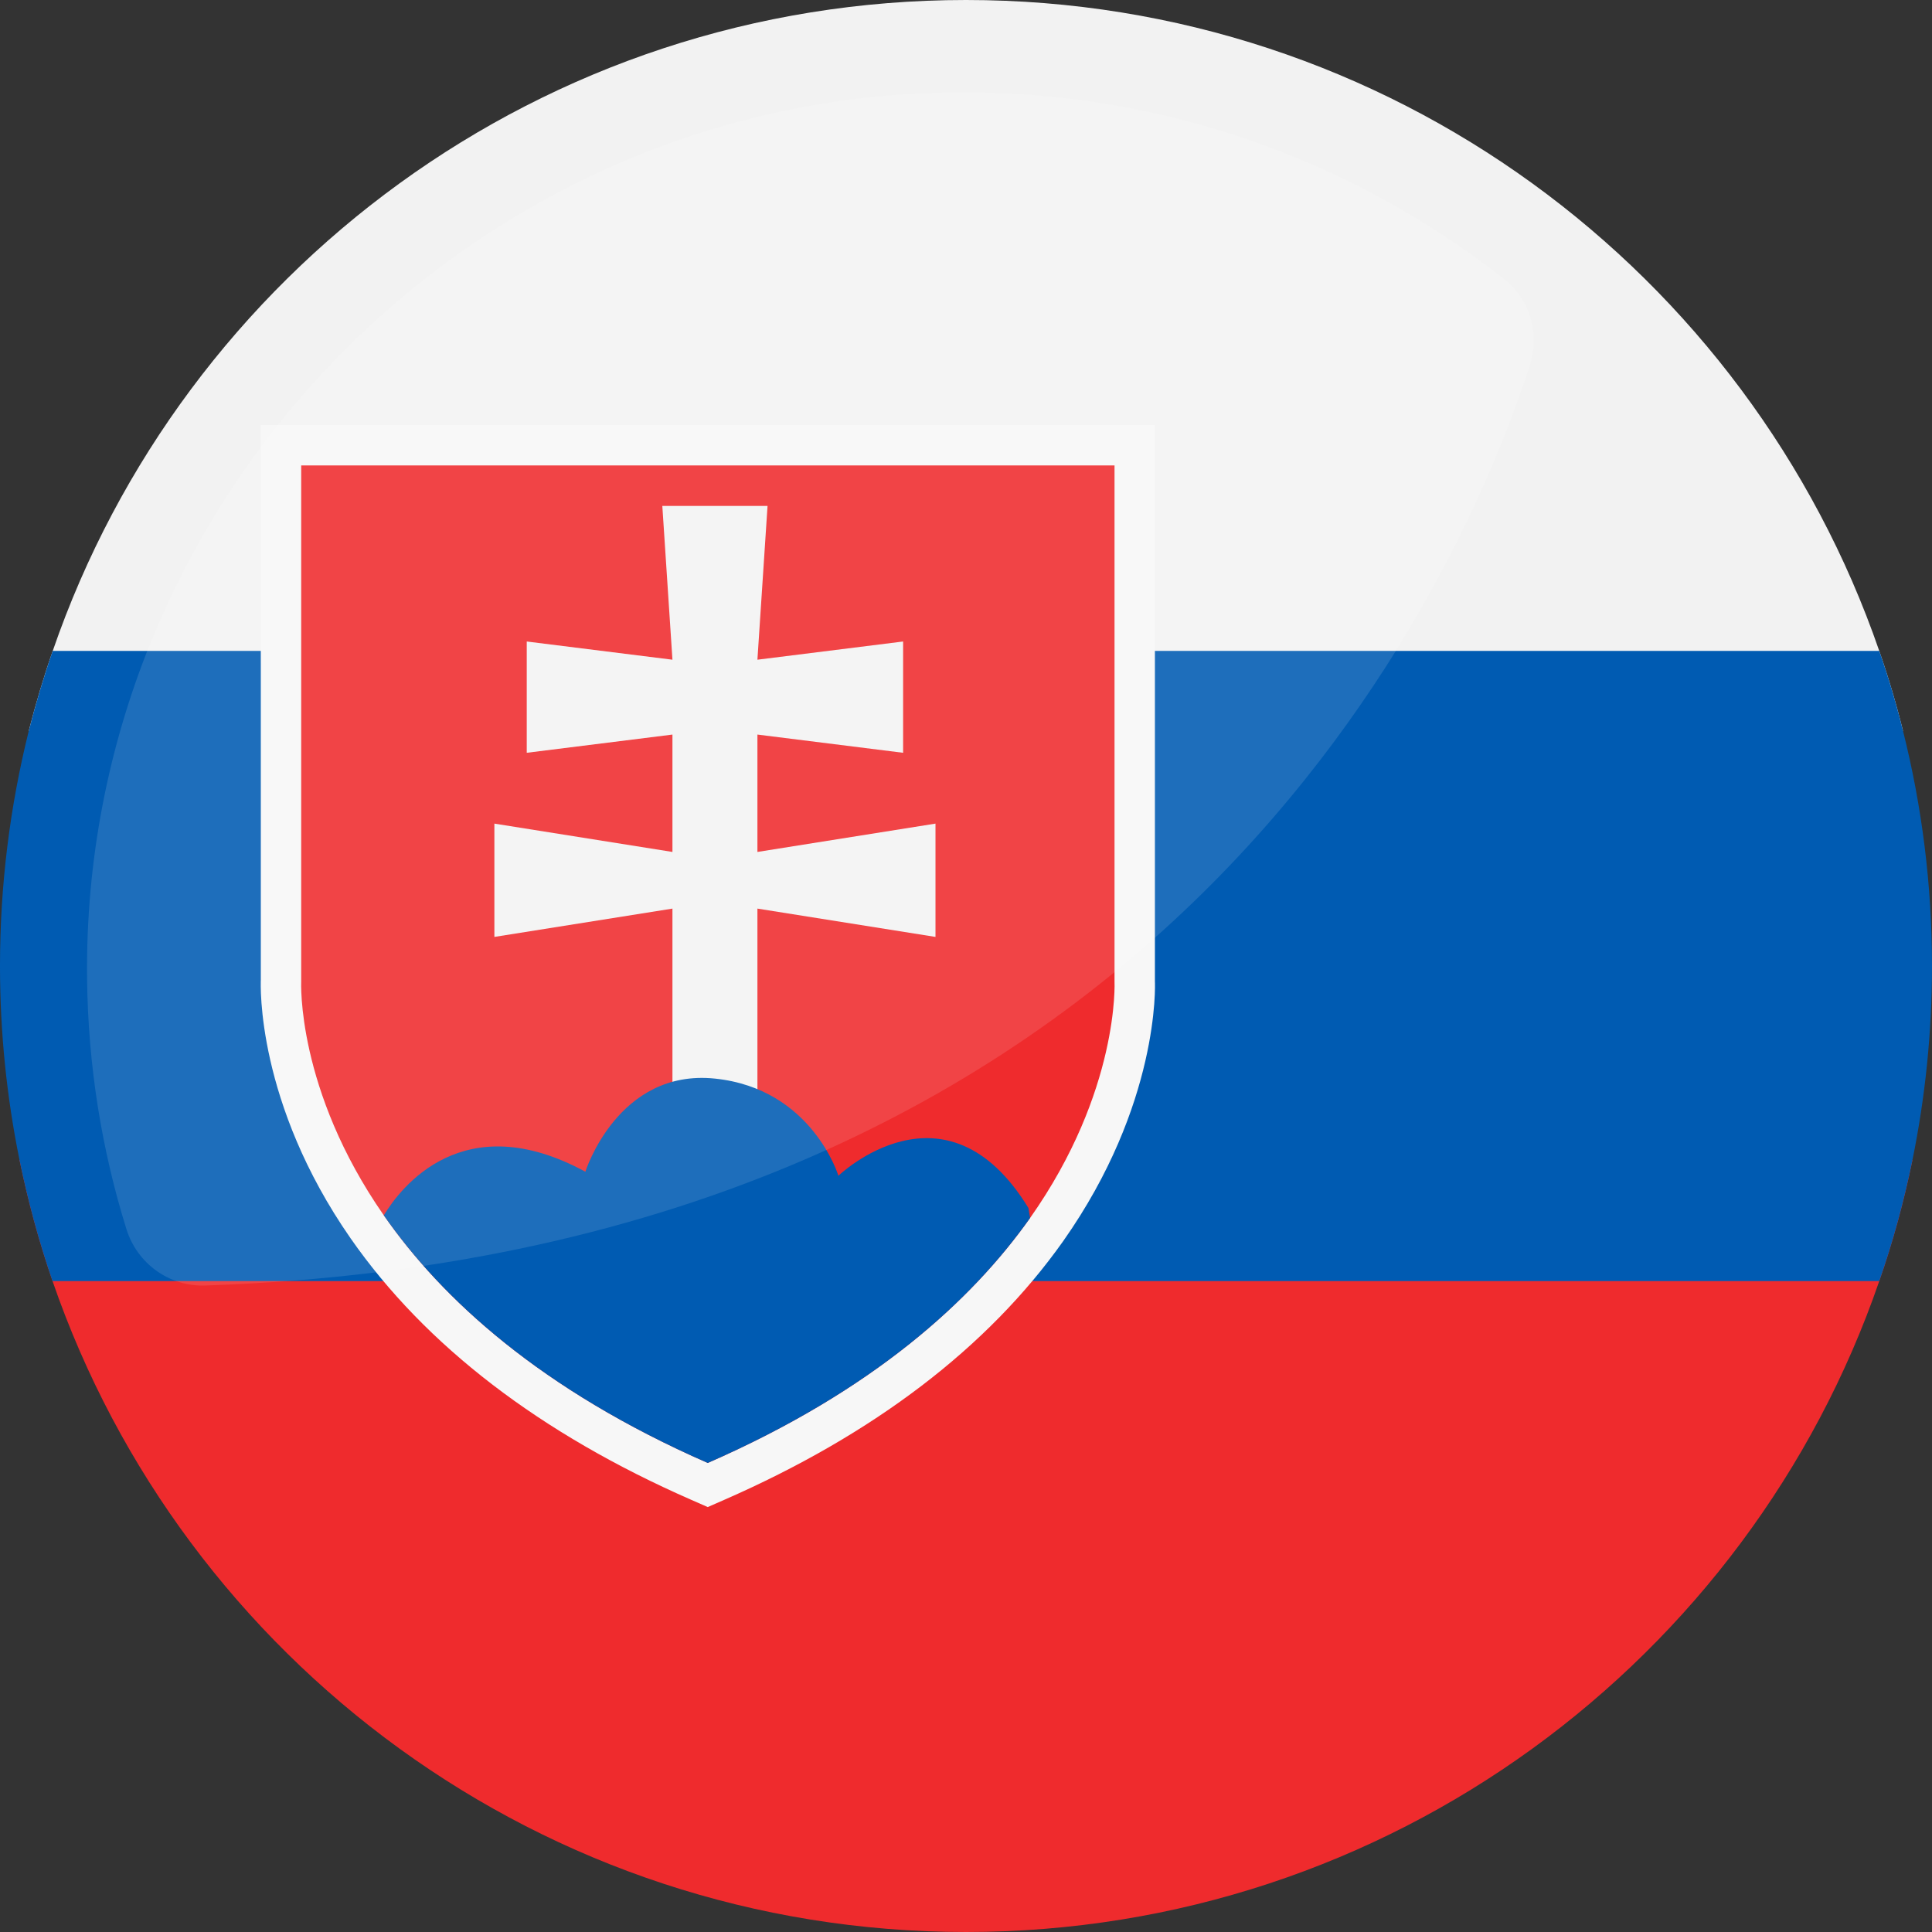
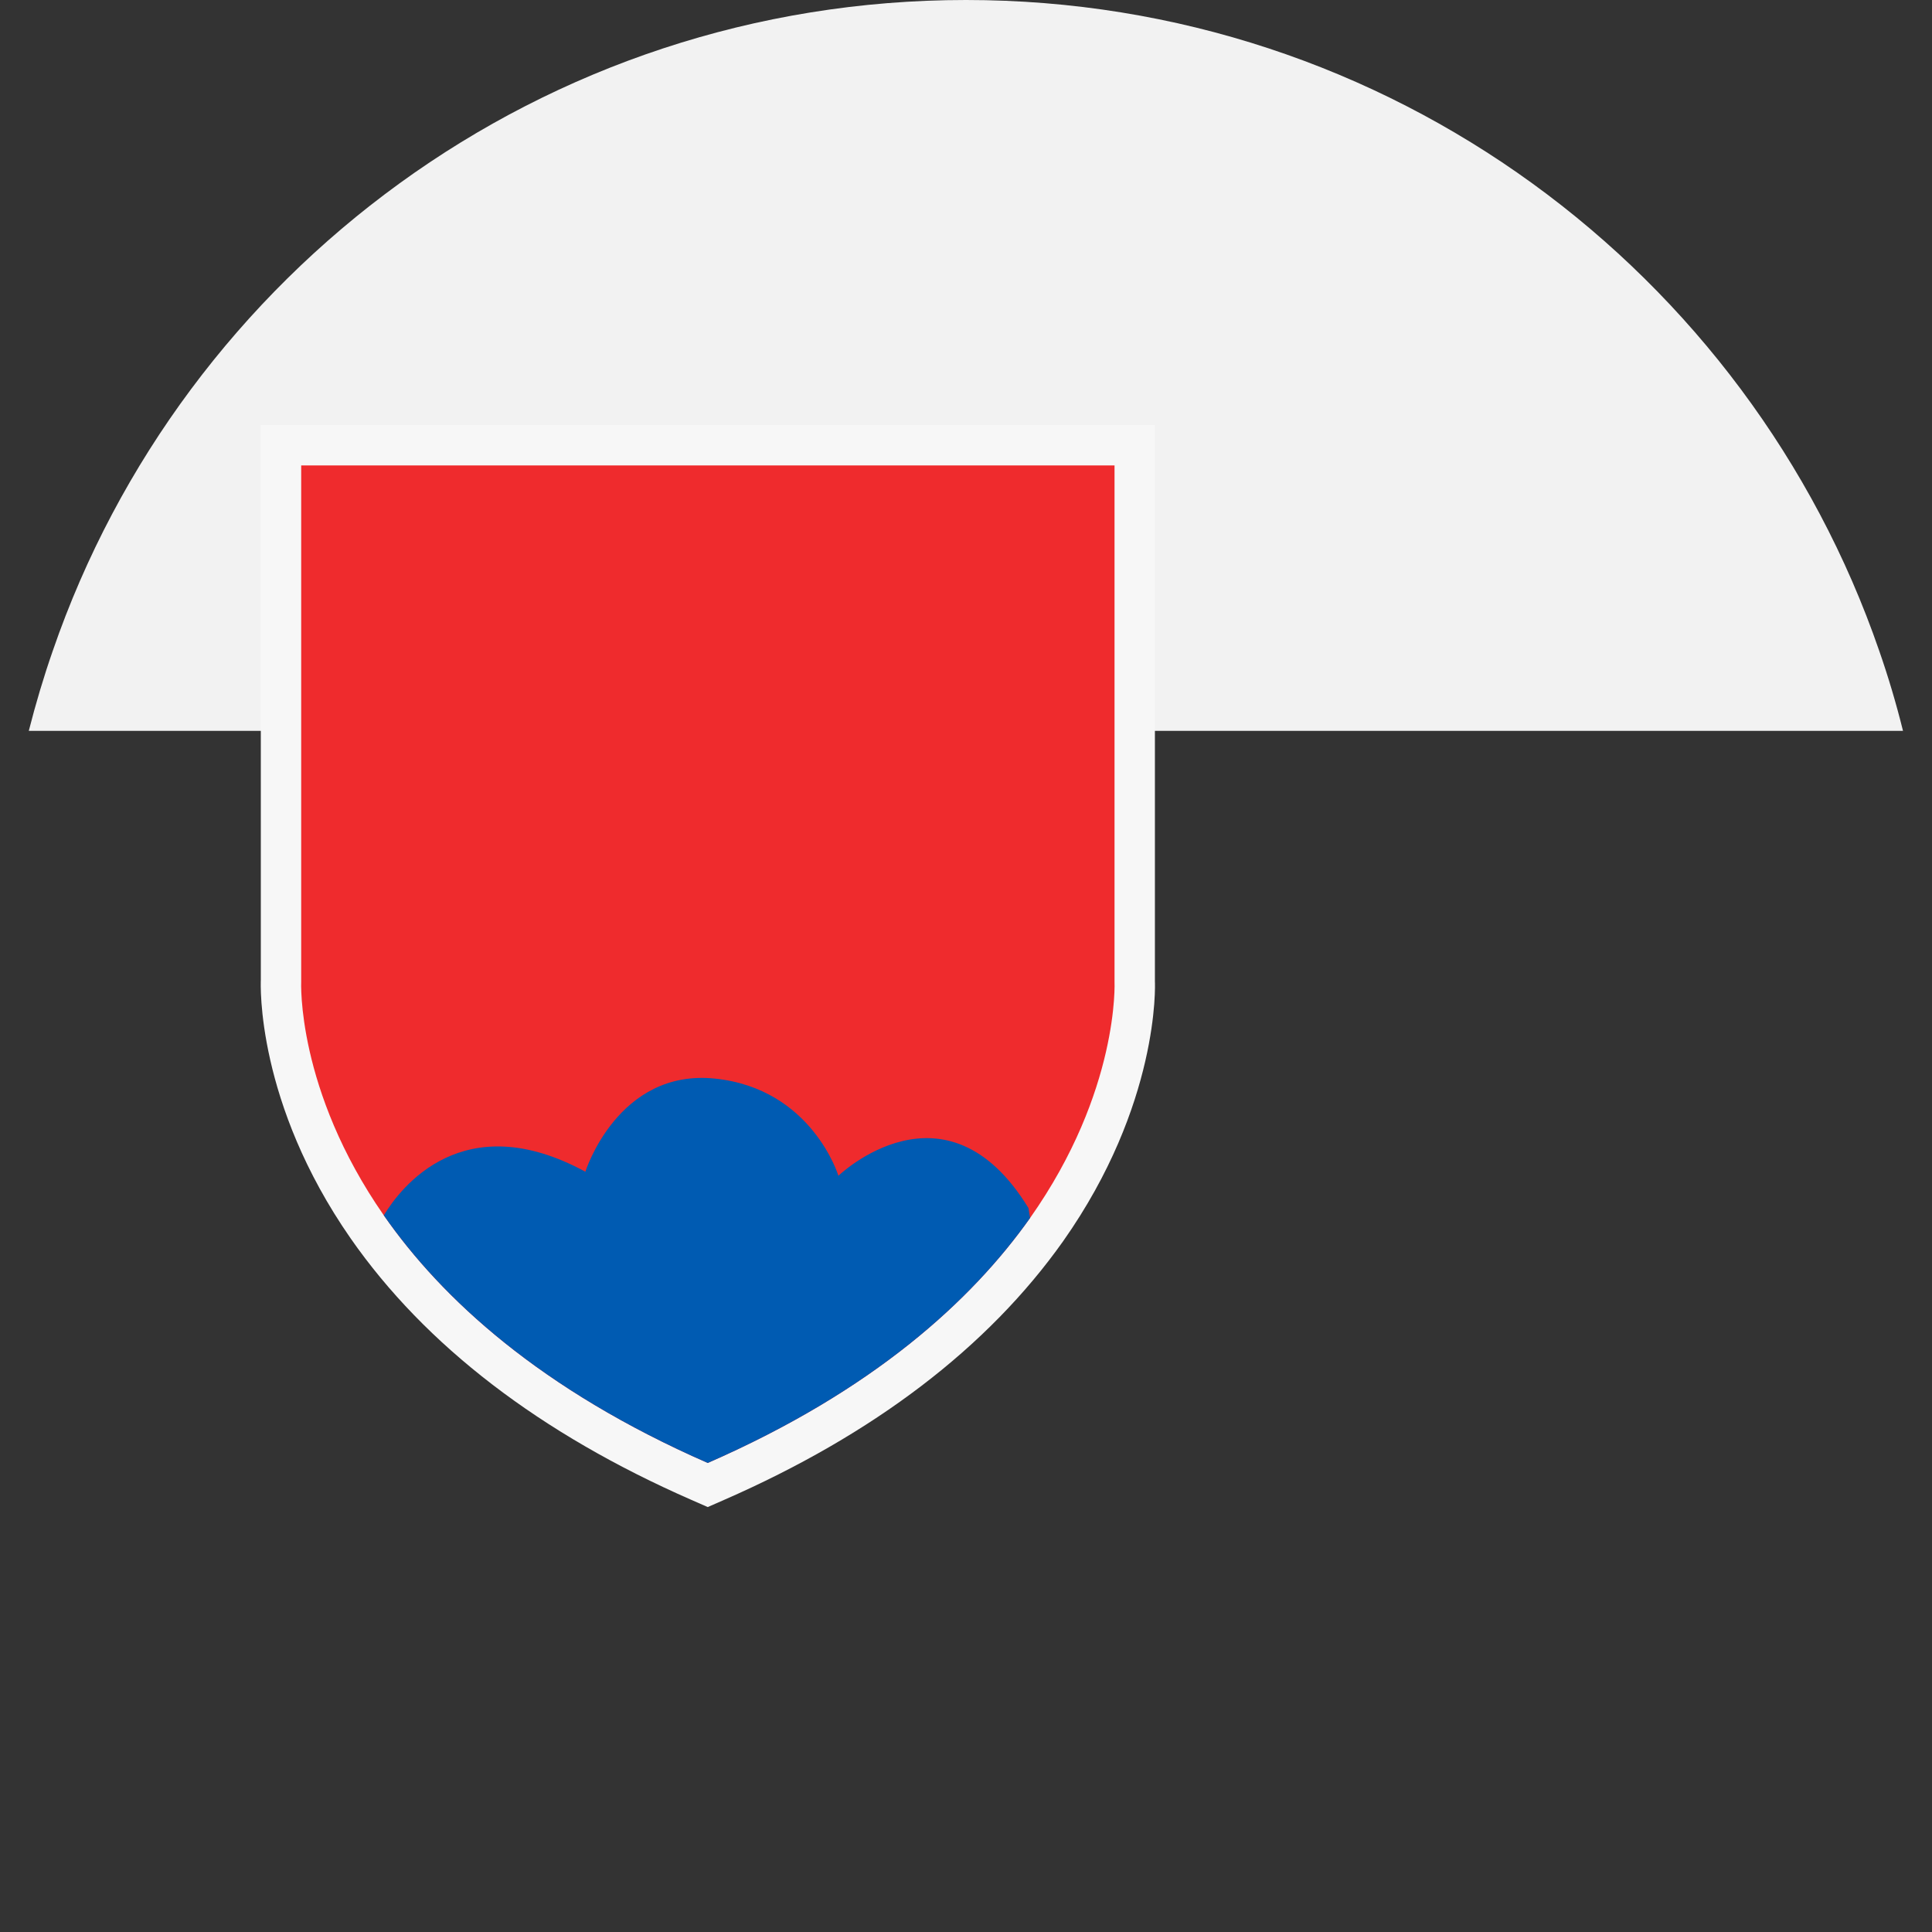
<svg xmlns="http://www.w3.org/2000/svg" id="uuid-a36de7ba-2333-4444-a12a-d00598974c3a" data-name="Vrstva 2" width="183.979" height="183.979" viewBox="0 0 183.979 183.979">
  <rect x="0" y="0" width="183.979" height="183.979" fill="#333333" stroke="none" />
  <defs>
    <style>
      .uuid-97bd05c5-ff56-48fc-9ad7-cb0d1b4ab383 {
        opacity: .12;
      }

      .uuid-ff07a452-f36a-443a-a3d5-abf3d6df9730 {
        fill: #005bb2;
      }

      .uuid-ff07a452-f36a-443a-a3d5-abf3d6df9730, .uuid-a0c2f902-9972-4cf0-860c-f53d29b06d3c, .uuid-72dd9eda-6969-46ff-bf61-1078839459ce, .uuid-bb0bf2d3-96e0-4278-94dc-705fbcd52745, .uuid-c181f313-2383-4a0a-bd65-db4de8cff2ee {
        stroke-width: 0px;
      }

      .uuid-a0c2f902-9972-4cf0-860c-f53d29b06d3c {
        fill: #f2f2f2;
      }

      .uuid-72dd9eda-6969-46ff-bf61-1078839459ce {
        fill: #fff;
      }

      .uuid-bb0bf2d3-96e0-4278-94dc-705fbcd52745 {
        fill: #ef2b2d;
      }

      .uuid-c181f313-2383-4a0a-bd65-db4de8cff2ee {
        fill: #f7f7f7;
      }
    </style>
  </defs>
  <g id="uuid-538306d8-f7a6-41c4-a45c-b2280c78428a" data-name="Layer 1">
    <g>
      <g>
        <g>
          <g>
            <path class="uuid-a0c2f902-9972-4cf0-860c-f53d29b06d3c" d="M181.219,69.599H2.741c.662-2.594,1.417-5.133,2.282-7.617C17.441,25.904,51.679,0,91.989,0c40.291,0,74.529,25.904,86.966,61.982.865,2.484,1.619,5.023,2.263,7.617Z" />
-             <path class="uuid-bb0bf2d3-96e0-4278-94dc-705fbcd52745" d="M182.12,110.461c-.809,3.937-1.858,7.8-3.164,11.536-12.419,36.078-46.675,61.982-86.966,61.982-40.31,0-74.548-25.904-86.986-61.982-1.288-3.735-2.336-7.598-3.146-11.536h180.262Z" />
          </g>
-           <path class="uuid-ff07a452-f36a-443a-a3d5-abf3d6df9730" d="M181.219,69.599c-.644-2.594-1.399-5.133-2.263-7.617H5.022c-.865,2.484-1.619,5.023-2.282,7.617-1.785,7.175-2.741,14.663-2.741,22.39,0,6.329.644,12.51,1.858,18.471.81,3.937,1.858,7.8,3.146,11.536h173.952c1.307-3.735,2.355-7.598,3.164-11.536,1.215-5.961,1.859-12.143,1.859-18.471,0-7.728-.957-15.215-2.76-22.39Z" />
        </g>
        <g>
          <path class="uuid-c181f313-2383-4a0a-bd65-db4de8cff2ee" d="M65.854,142.837c-14.43-6.32-25.352-14.701-32.461-24.905-8.993-12.926-8.578-24.178-8.555-24.651l-.004-52.806h85.145v52.986c.019.295.453,11.69-8.741,24.738-7.163,10.11-18.027,18.397-32.298,24.638l-1.544.676-1.542-.676Z" />
          <path class="uuid-bb0bf2d3-96e0-4278-94dc-705fbcd52745" d="M98.093,115.983c-5.558,7.847-14.905,16.425-30.696,23.33-15.944-6.982-25.33-15.656-30.849-23.58-8.347-12.001-7.866-22.271-7.866-22.271v-49.14h77.451v49.14s.5,10.405-8.039,22.522Z" />
-           <polygon class="uuid-a0c2f902-9972-4cf0-860c-f53d29b06d3c" points="72.127 81.128 72.127 69.951 86.001 71.686 86.001 61.088 72.127 62.822 73.091 48.178 68.081 48.178 63.071 48.178 64.035 62.822 50.161 61.088 50.161 71.686 64.035 69.951 64.035 81.128 47.078 78.43 47.078 89.22 64.035 86.523 64.035 109.067 68.081 109.067 72.127 109.067 72.127 86.523 89.084 89.22 89.084 78.43 72.127 81.128" />
          <path class="uuid-ff07a452-f36a-443a-a3d5-abf3d6df9730" d="M98.093,115.983c-5.558,7.847-14.905,16.425-30.696,23.33-15.944-6.982-25.33-15.656-30.849-23.58,1.615-2.673,7.578-10.463,19.194-4.154,0,0,3.096-9.828,12.347-8.867,9.232.962,11.751,9.251,11.751,9.251,0,0,10.213-9.828,18.098,3.077l.154.942Z" />
        </g>
      </g>
      <g class="uuid-97bd05c5-ff56-48fc-9ad7-cb0d1b4ab383">
-         <path class="uuid-72dd9eda-6969-46ff-bf61-1078839459ce" d="M143.247,26.565c-14.883-11.692-33.833-18.428-54.366-17.738C43.827,10.342,7.803,48.096,8.292,93.174c.09,8.312,1.396,16.325,3.749,23.878,1.018,3.268,4.073,5.482,7.495,5.365,91.49-3.118,119.513-67.079,126.175-87.688.958-2.964-.014-6.239-2.464-8.163Z" />
-       </g>
+         </g>
    </g>
  </g>
</svg>